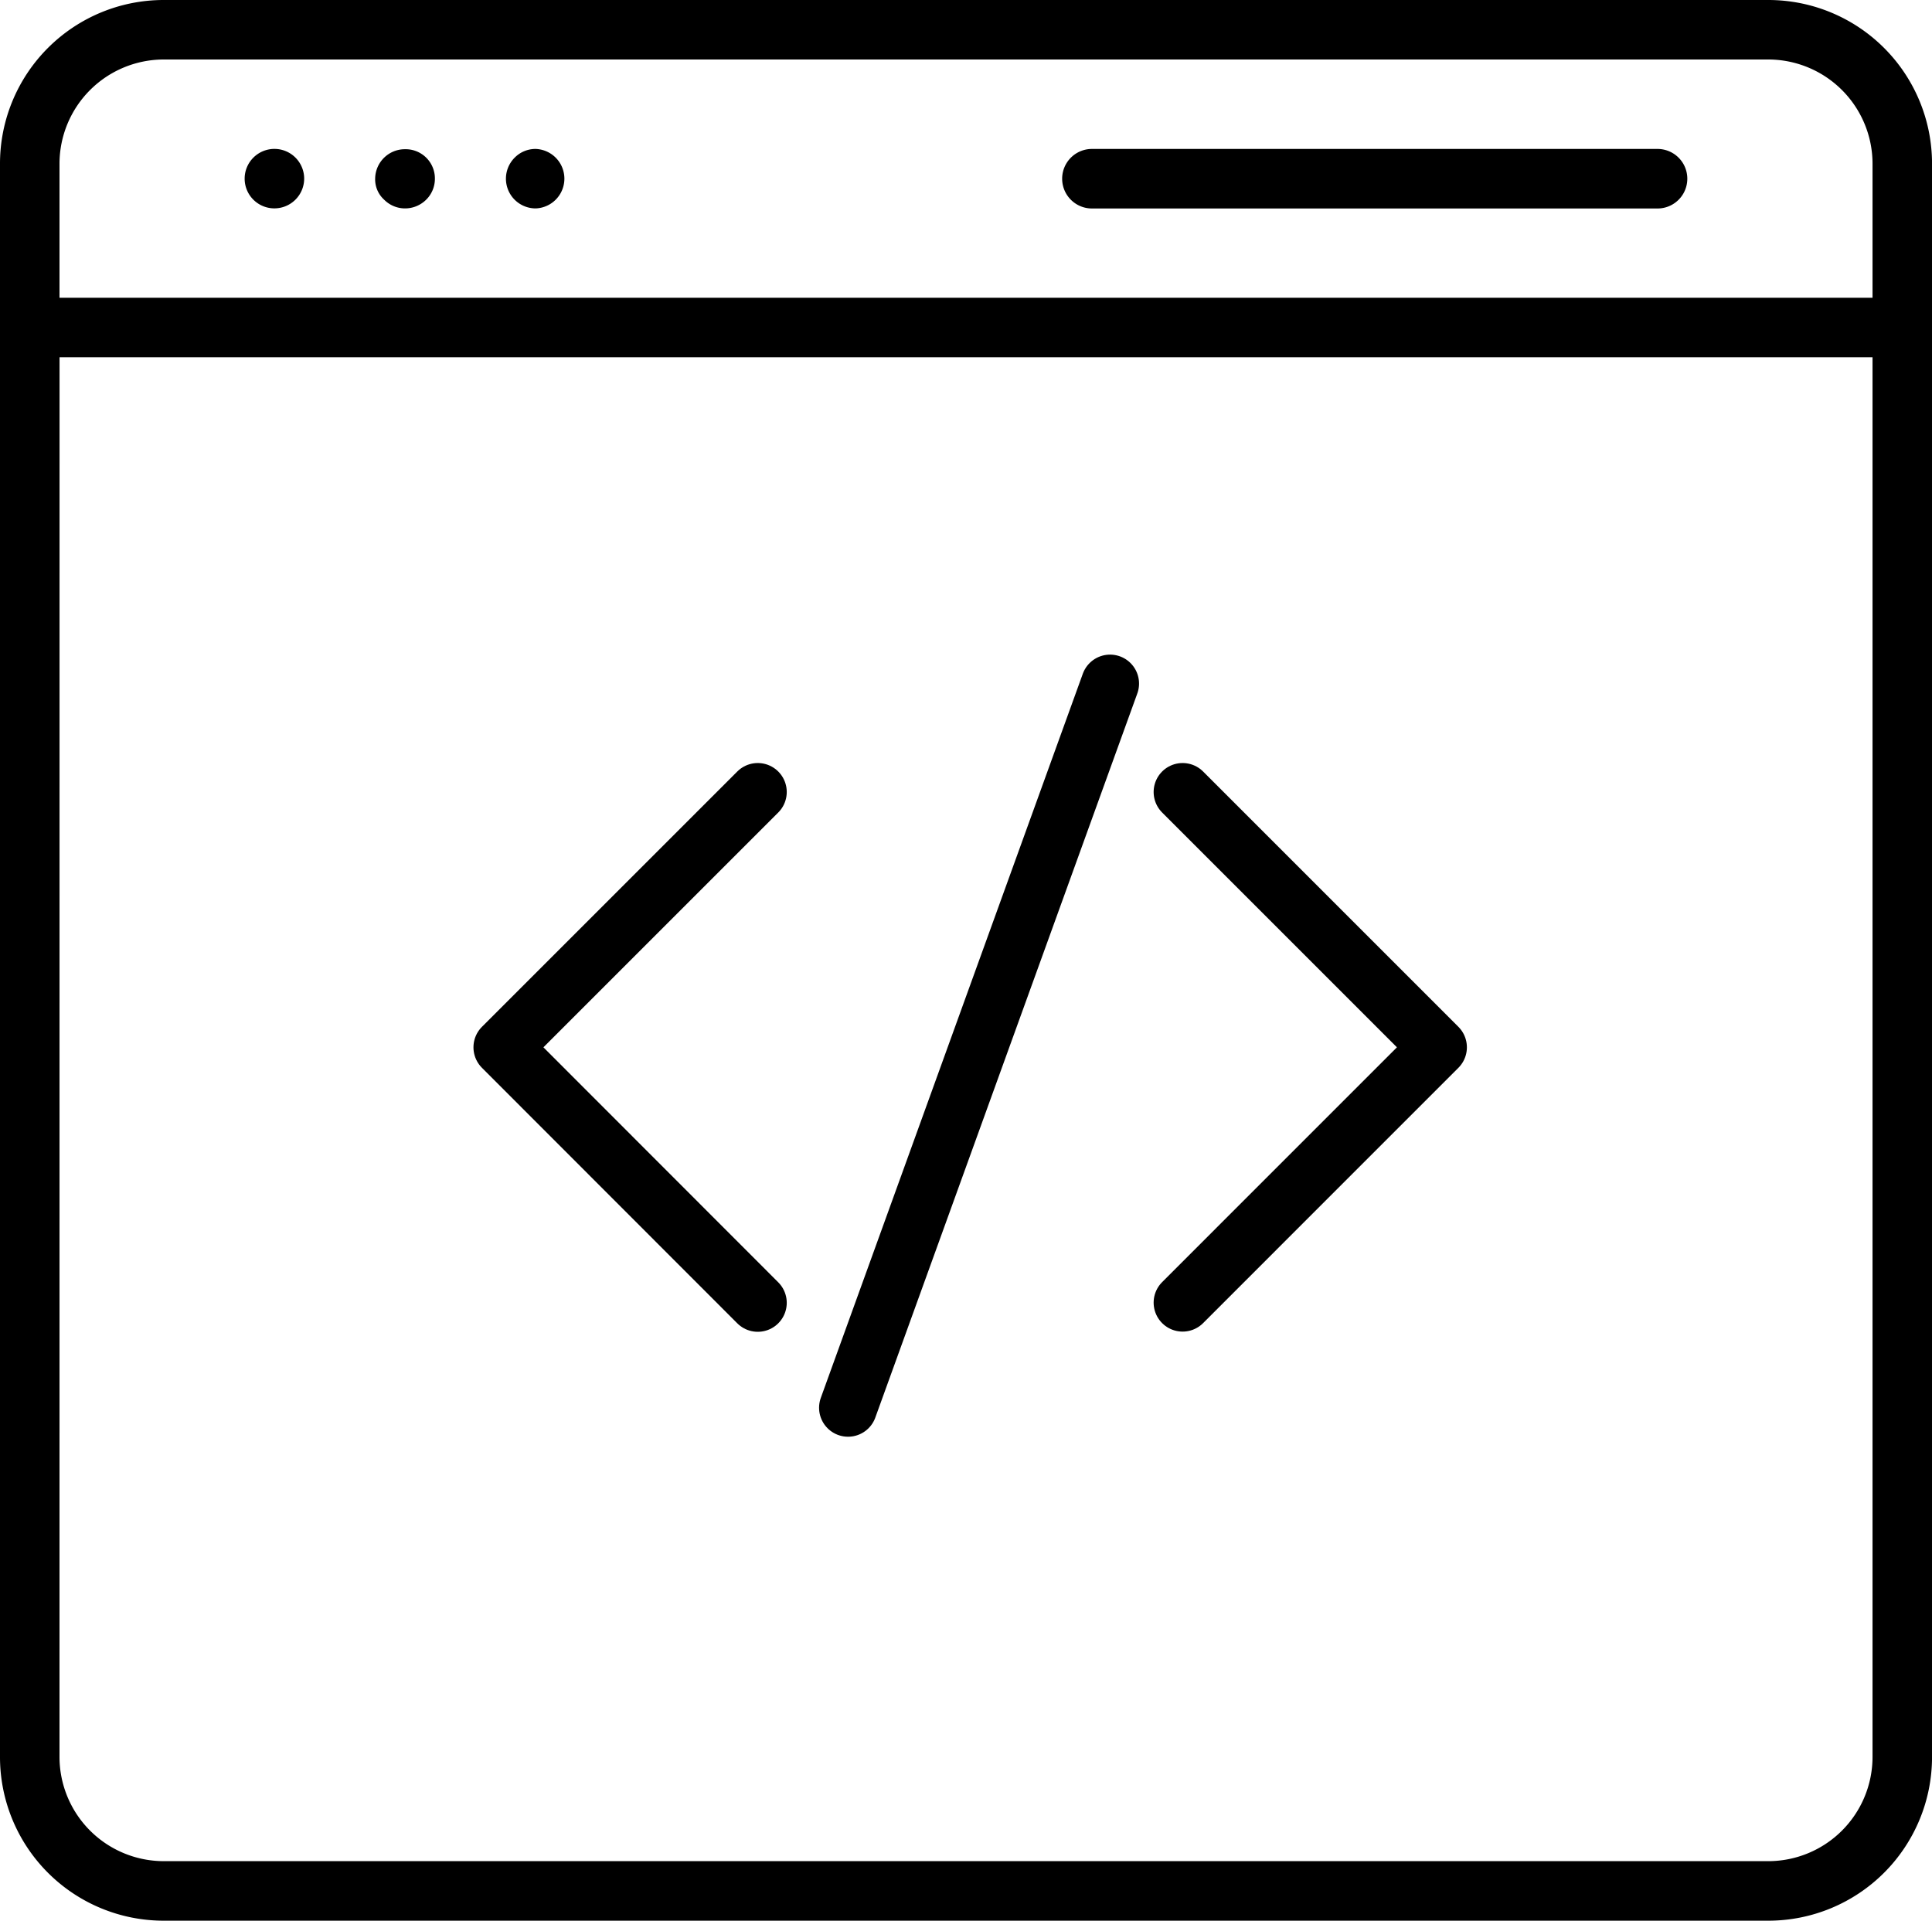
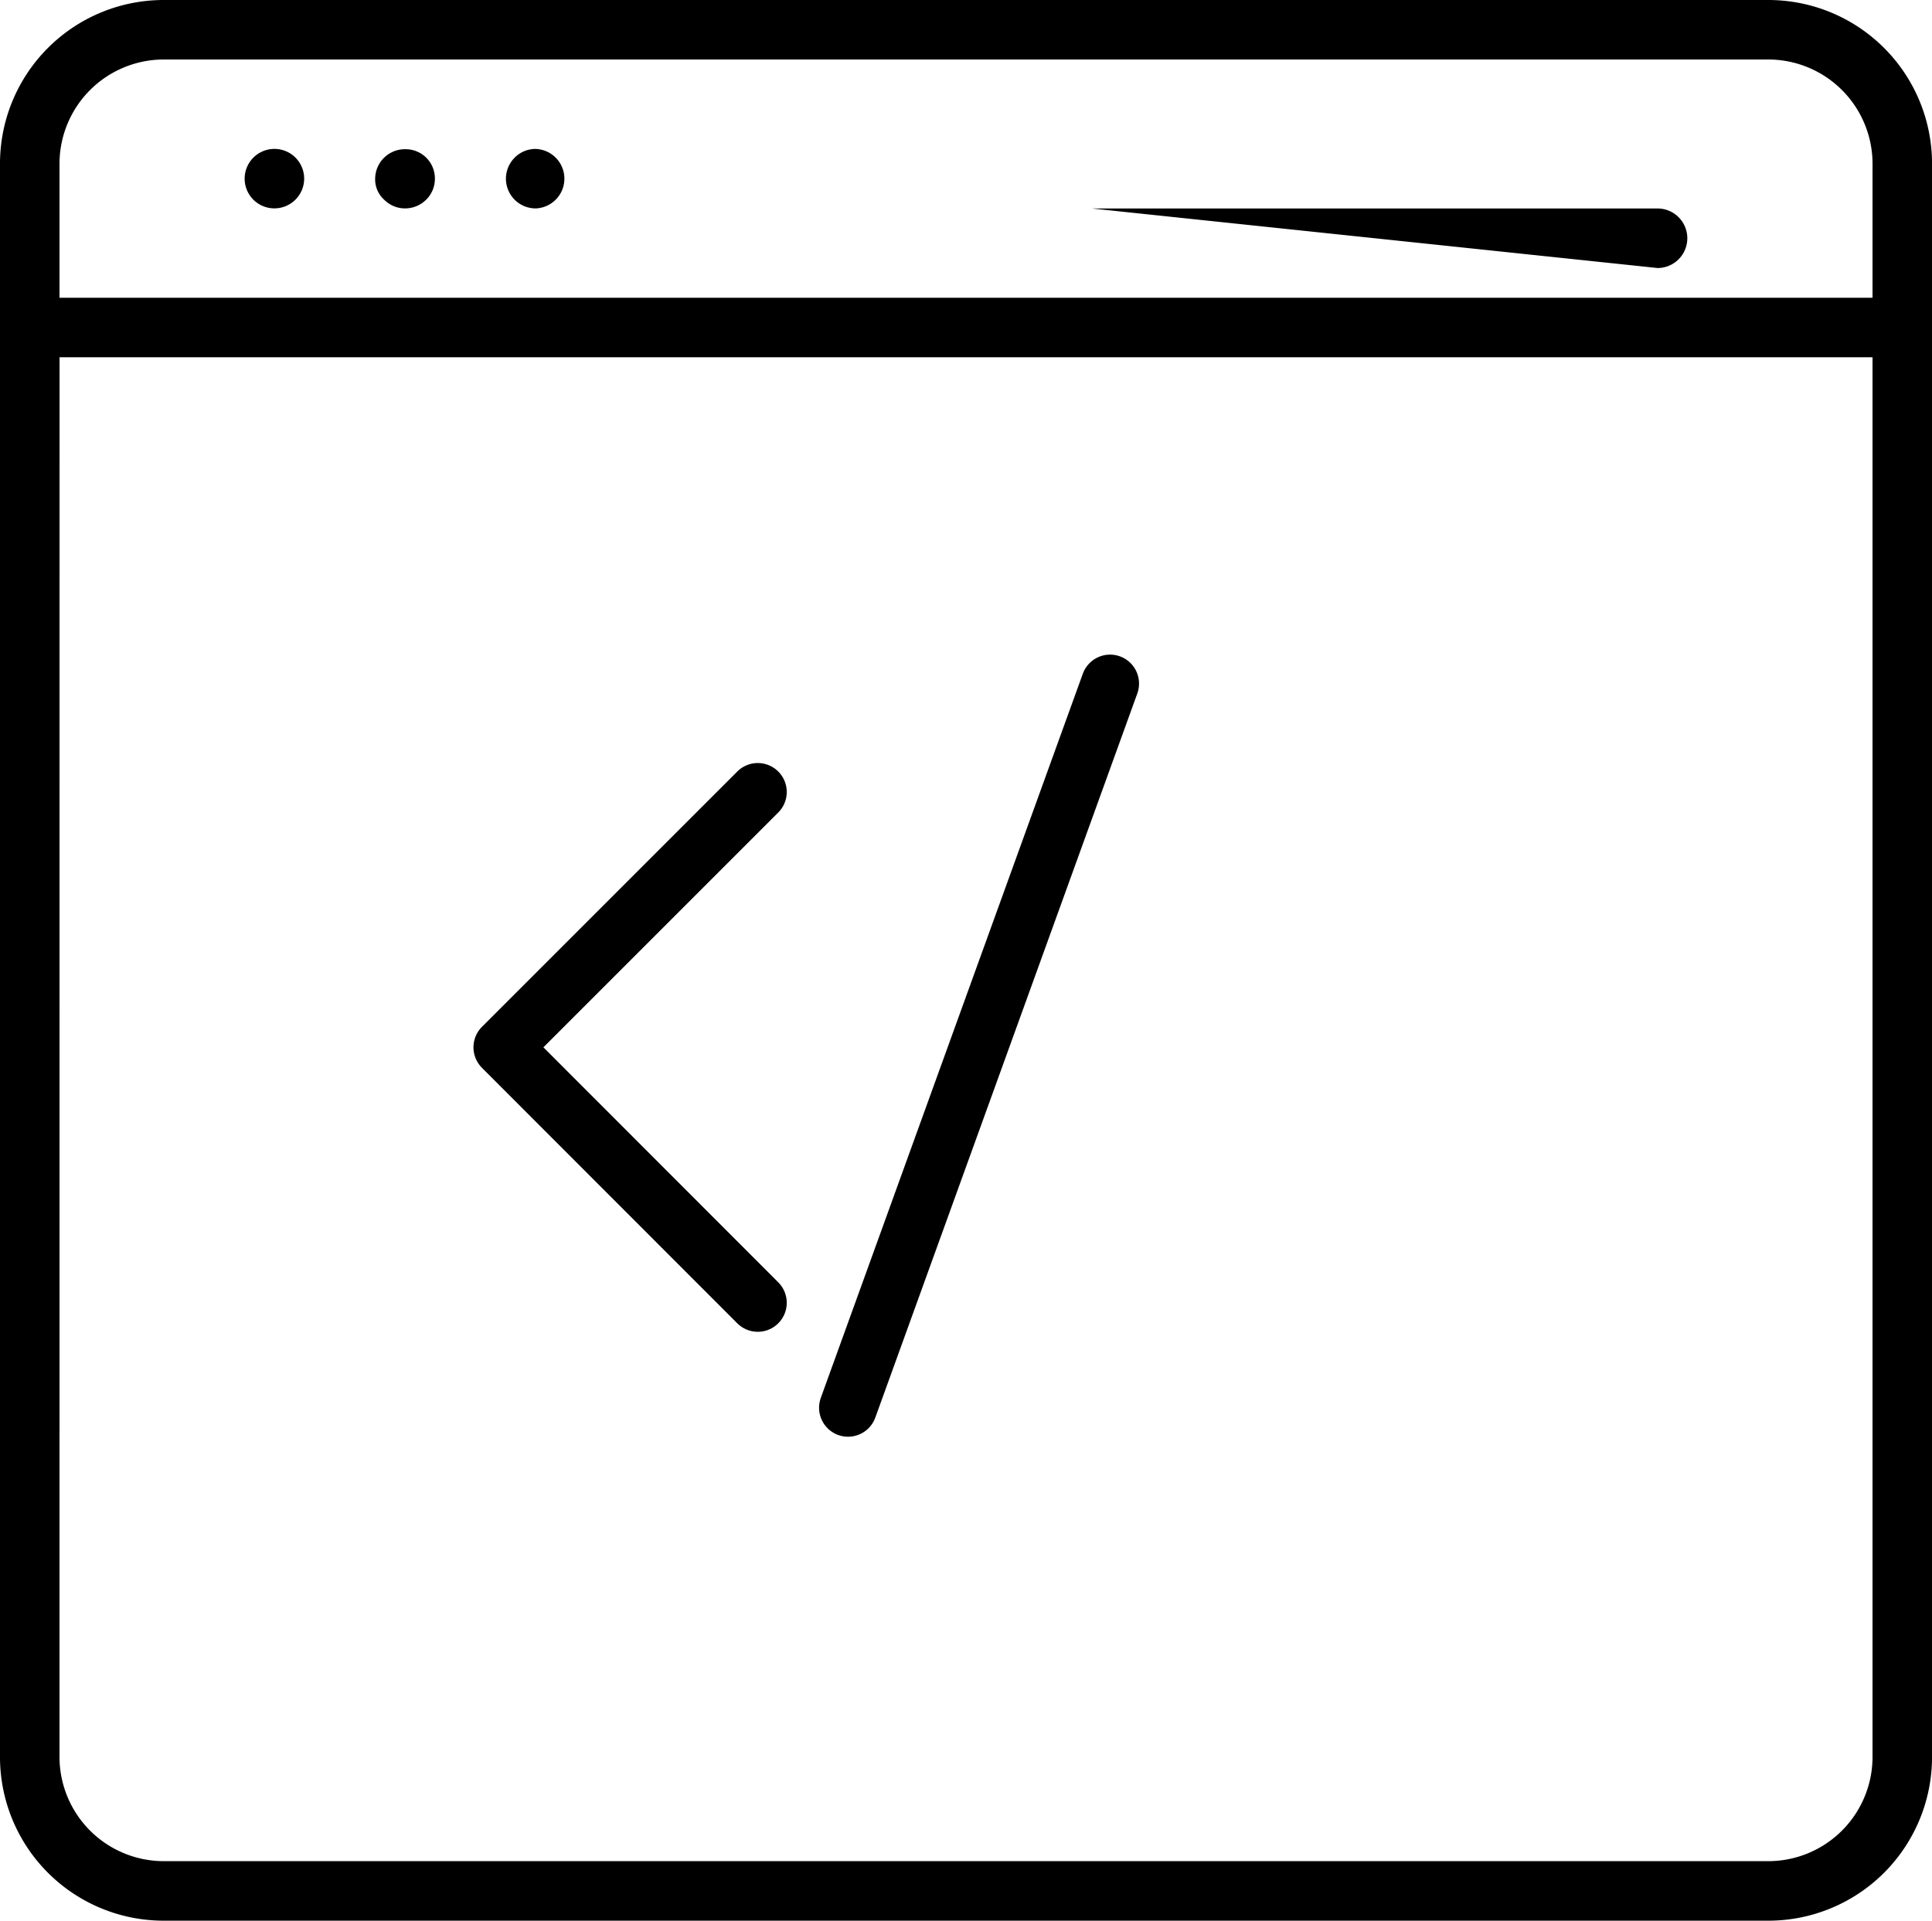
<svg xmlns="http://www.w3.org/2000/svg" width="50" height="49.712" viewBox="0 0 50 49.712">
  <g id="Group_32315" data-name="Group 32315" transform="translate(-340.639 -227.711)">
    <g id="Group_32307" data-name="Group 32307" transform="translate(340.639 227.711)">
      <path id="Path_70296" data-name="Path 70296" d="M344.87,277.423a4.236,4.236,0,0,1-4.231-4.232V231.943a4.236,4.236,0,0,1,4.231-4.232h41.538a4.237,4.237,0,0,1,4.232,4.232v41.248a4.237,4.237,0,0,1-4.232,4.232Zm-2.691-4.233a2.7,2.7,0,0,0,2.691,2.692h41.538a2.7,2.7,0,0,0,2.692-2.692V236.958h-46.92ZM389.1,235.418v-3.475a2.7,2.7,0,0,0-2.692-2.692H344.87a2.7,2.7,0,0,0-2.691,2.692v3.475Z" transform="translate(-340.639 -227.711)" />
    </g>
    <g id="Group_32308" data-name="Group 32308" transform="translate(346.97 231.572)">
      <path id="Path_70297" data-name="Path 70297" d="M356.731,238.587a.769.769,0,0,1-.543-1.314.77.77,0,0,1,1.314.545.771.771,0,0,1-.77.769Z" transform="translate(-355.961 -237.055)" />
    </g>
    <g id="Group_32309" data-name="Group 32309" transform="translate(350.348 231.573)">
      <path id="Path_70298" data-name="Path 70298" d="M364.908,238.588a.762.762,0,0,1-.542-.226.71.71,0,0,1-.232-.543.77.77,0,0,1,.774-.763.757.757,0,0,1,.772.763.76.76,0,0,1-.225.543A.776.776,0,0,1,364.908,238.588Z" transform="translate(-364.134 -237.056)" />
    </g>
    <g id="Group_32310" data-name="Group 32310" transform="translate(353.732 231.566)">
      <path id="Path_70299" data-name="Path 70299" d="M373.094,238.578a.769.769,0,0,1-.543-1.315.755.755,0,0,1,.543-.224.77.77,0,0,1,0,1.539Z" transform="translate(-372.323 -237.039)" />
    </g>
    <g id="Group_32311" data-name="Group 32311" transform="translate(368.128 231.566)">
-       <path id="Path_70300" data-name="Path 70300" d="M407.933,238.581a.77.77,0,0,1,0-1.541h14.638a.77.77,0,0,1,0,1.541Z" transform="translate(-407.163 -237.04)" />
+       <path id="Path_70300" data-name="Path 70300" d="M407.933,238.581h14.638a.77.77,0,0,1,0,1.541Z" transform="translate(-407.163 -237.04)" />
    </g>
    <g id="Group_61553" data-name="Group 61553" transform="translate(1.746)">
      <path id="Path_203501" data-name="Path 203501" d="M360.6,248.679l-6.608,6.608L360.6,261.9" transform="translate(-2.096 -0.469)" fill="none" stroke="#000" stroke-linecap="round" stroke-linejoin="round" stroke-width="1.5" />
      <path id="Path_203503" data-name="Path 203503" d="M367.975,249.739l-15.684,12.3" transform="matrix(0.848, -0.53, 0.53, 0.848, -76.783, 228.652)" fill="none" stroke="#000" stroke-linecap="round" stroke-linejoin="round" stroke-width="1.5" />
-       <path id="Path_203502" data-name="Path 203502" d="M353.987,248.679l6.607,6.608-6.607,6.608" transform="translate(15.512 -0.469)" fill="none" stroke="#000" stroke-linecap="round" stroke-linejoin="round" stroke-width="1.5" />
    </g>
  </g>
</svg>